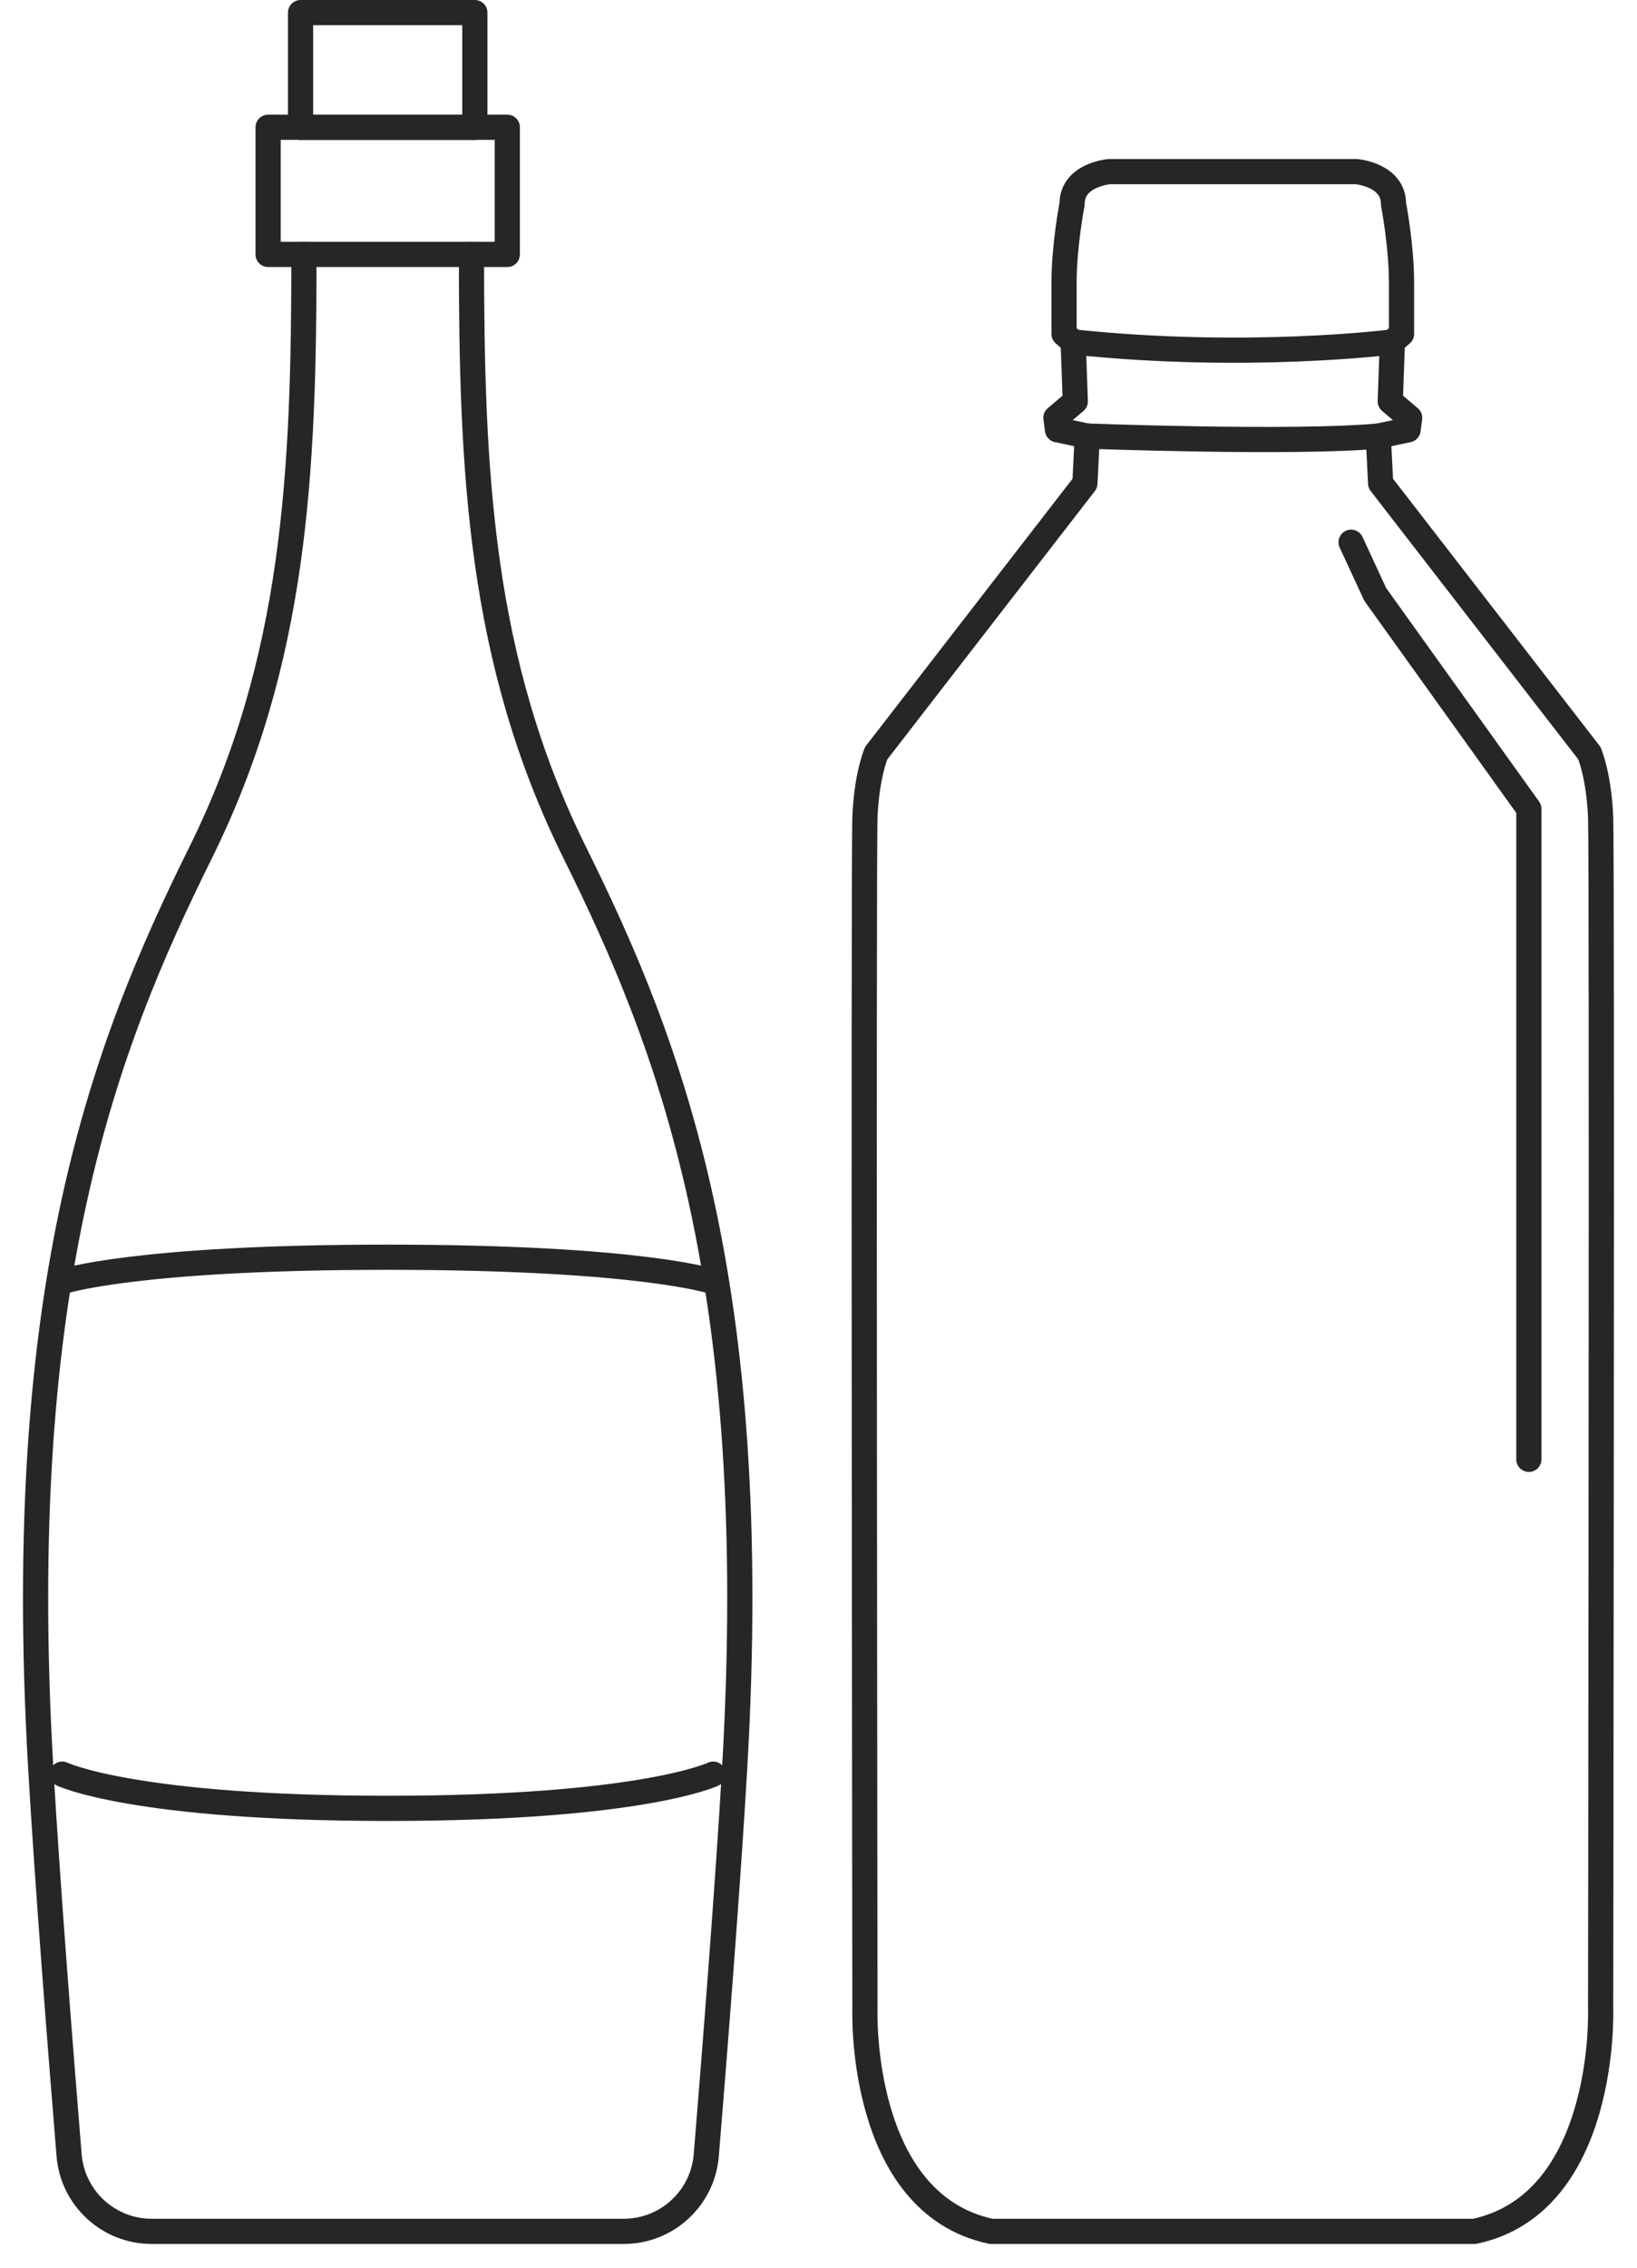
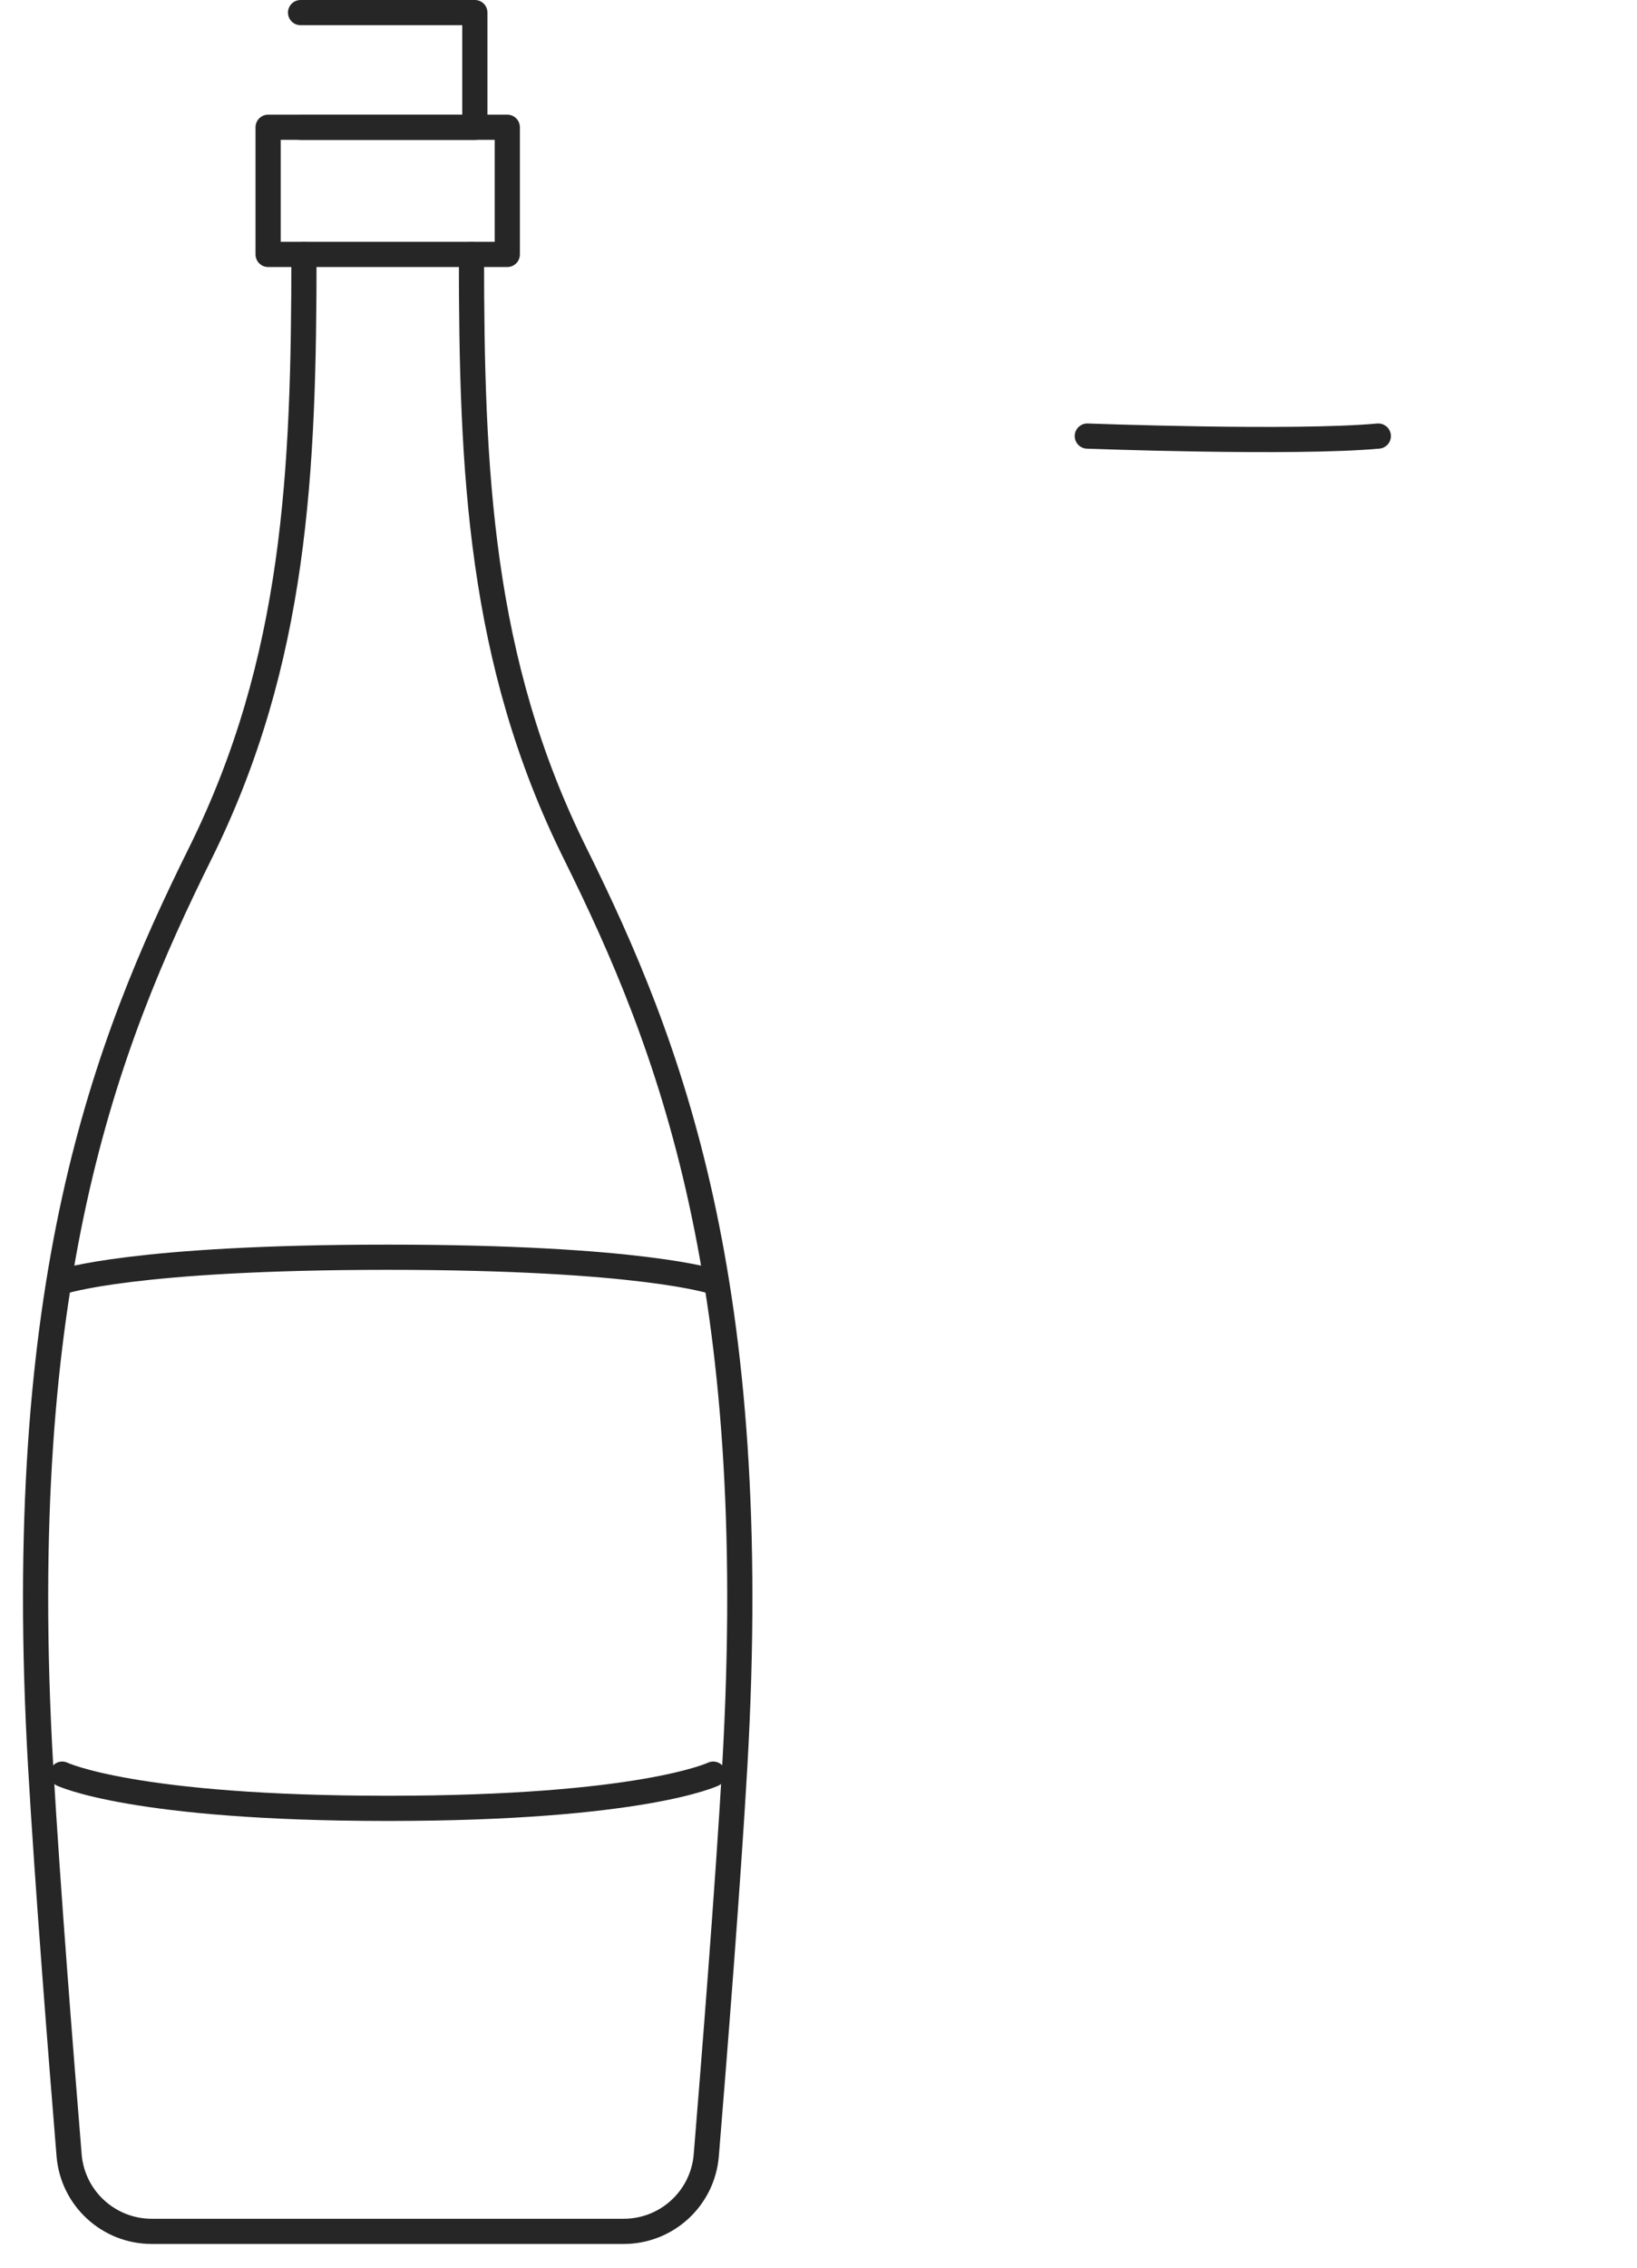
<svg xmlns="http://www.w3.org/2000/svg" height="90" viewBox="0 0 65 90" width="65">
  <g fill="none" fill-rule="evenodd" stroke="#262626" stroke-linecap="round" stroke-linejoin="round" transform="translate(.913)">
    <path d="m9.733 10.098h9.497v-5.047h-9.497z" />
    <g transform="translate(0 .058)">
-       <path d="m11.021 4.993h6.921v-4.551h-6.921z" />
+       <path d="m11.021 4.993h6.921v-4.551h-6.921" />
      <path d="m17.807 10.04c0 8.632.325 16.123 4.111 23.76s7.449 17.029 6.345 36.227c-.272 4.737-.813 11.562-1.132 15.453-.14 1.707-1.566 3.02-3.279 3.02h-18.741c-1.713 0-3.14-1.313-3.28-3.02-.318-3.891-.859-10.716-1.131-15.453-1.105-19.198 2.558-28.59 6.344-36.227 3.785-7.637 4.112-15.128 4.112-23.76" />
      <path d="m1.556 50.81s2.828-.971 12.925-.971c10.096 0 12.925.971 12.925.971" />
      <path d="m1.556 70.354s2.828 1.358 12.925 1.358c10.096 0 12.925-1.358 12.925-1.358" />
-       <path d="m62.643 32.386c-.064-1.658-.446-2.551-.446-2.551l-8.289-10.711-.094-1.875 1.183-.249.063-.477-.77-.651.084-2.36.363-.318v-2.04c0-1.467-.32-3.125-.32-3.125 0-1.147-1.466-1.275-1.466-1.275h-9.829s-1.465.128-1.465 1.275c0 0-.32 1.658-.32 3.125v2.04l.362.318.085 2.36-.77.651.063.477 1.182.249-.093 1.875-8.289 10.711s-.382.893-.446 2.551c-.063 1.658 0 47.322 0 47.322s-.258 7.67 5.007 8.792h9.599 9.599c5.265-1.122 5.007-8.792 5.007-8.792s.063-45.664 0-47.322z" />
      <path d="m42.26 17.249s8.188.307 11.555 0" />
-       <path d="m54.375 13.513s-5.744.736-12.676 0" />
-       <path d="m52.734 21.462.961 2.074 6.098 8.509v25.815" />
    </g>
  </g>
</svg>